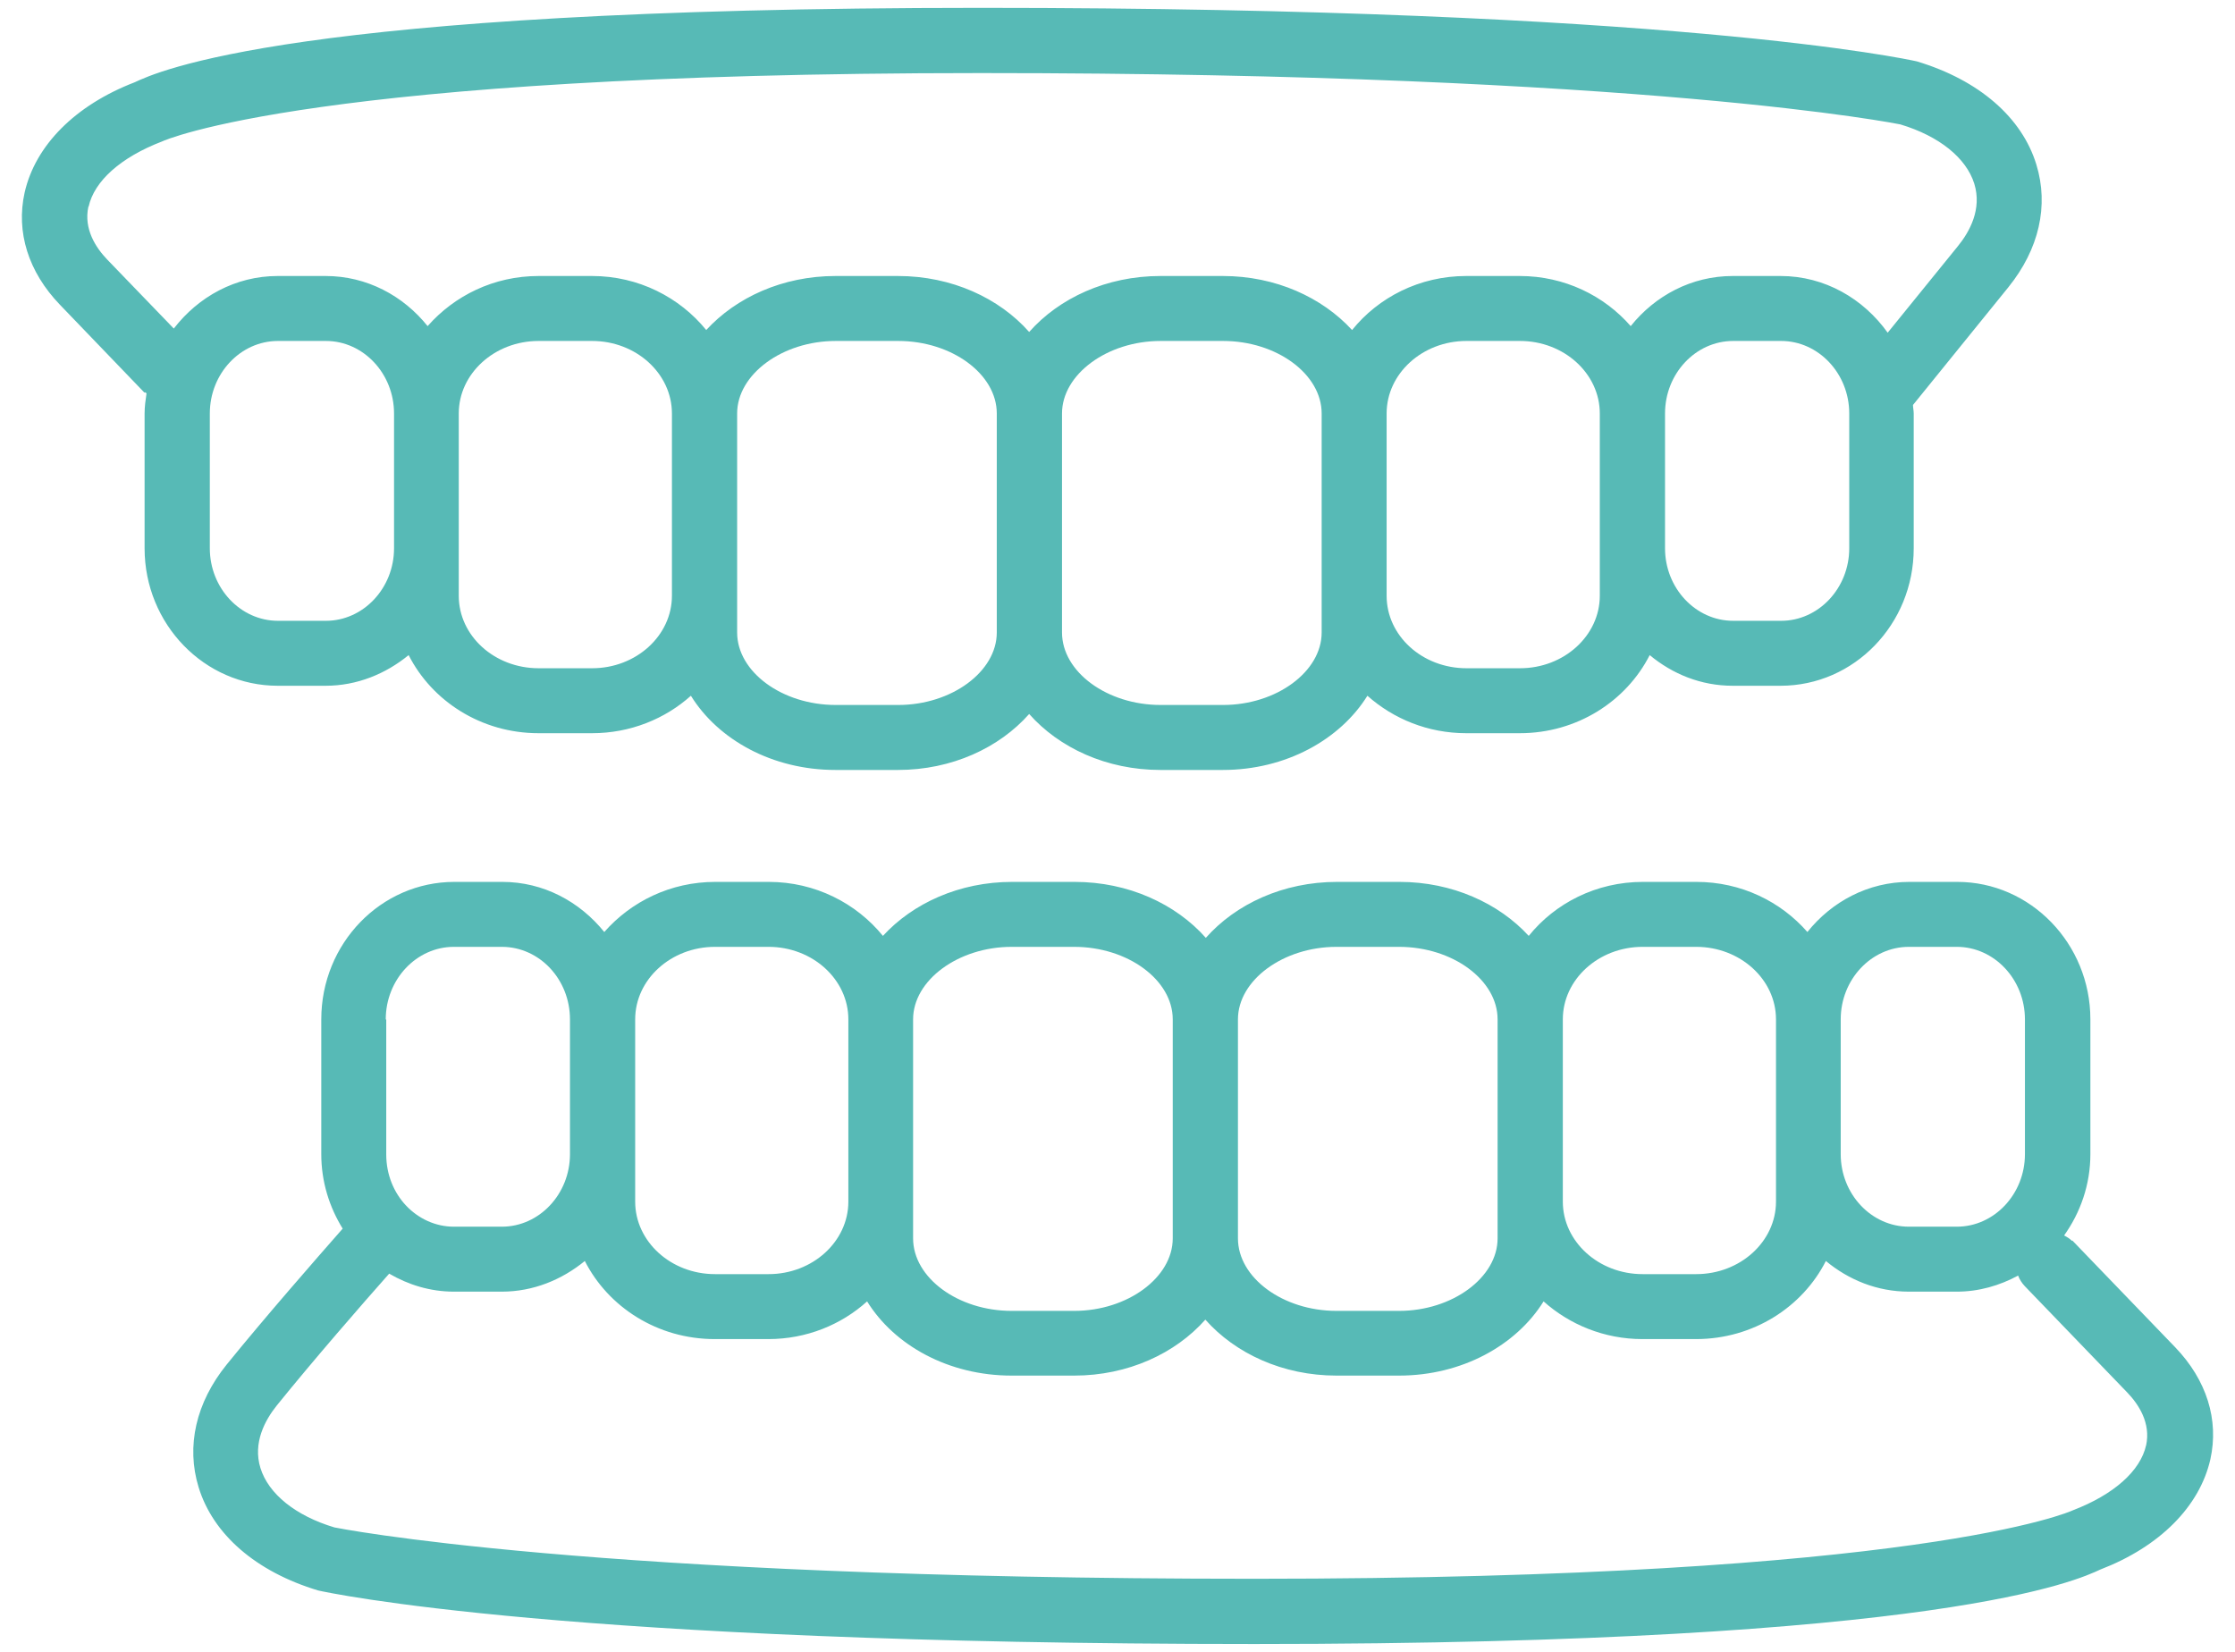
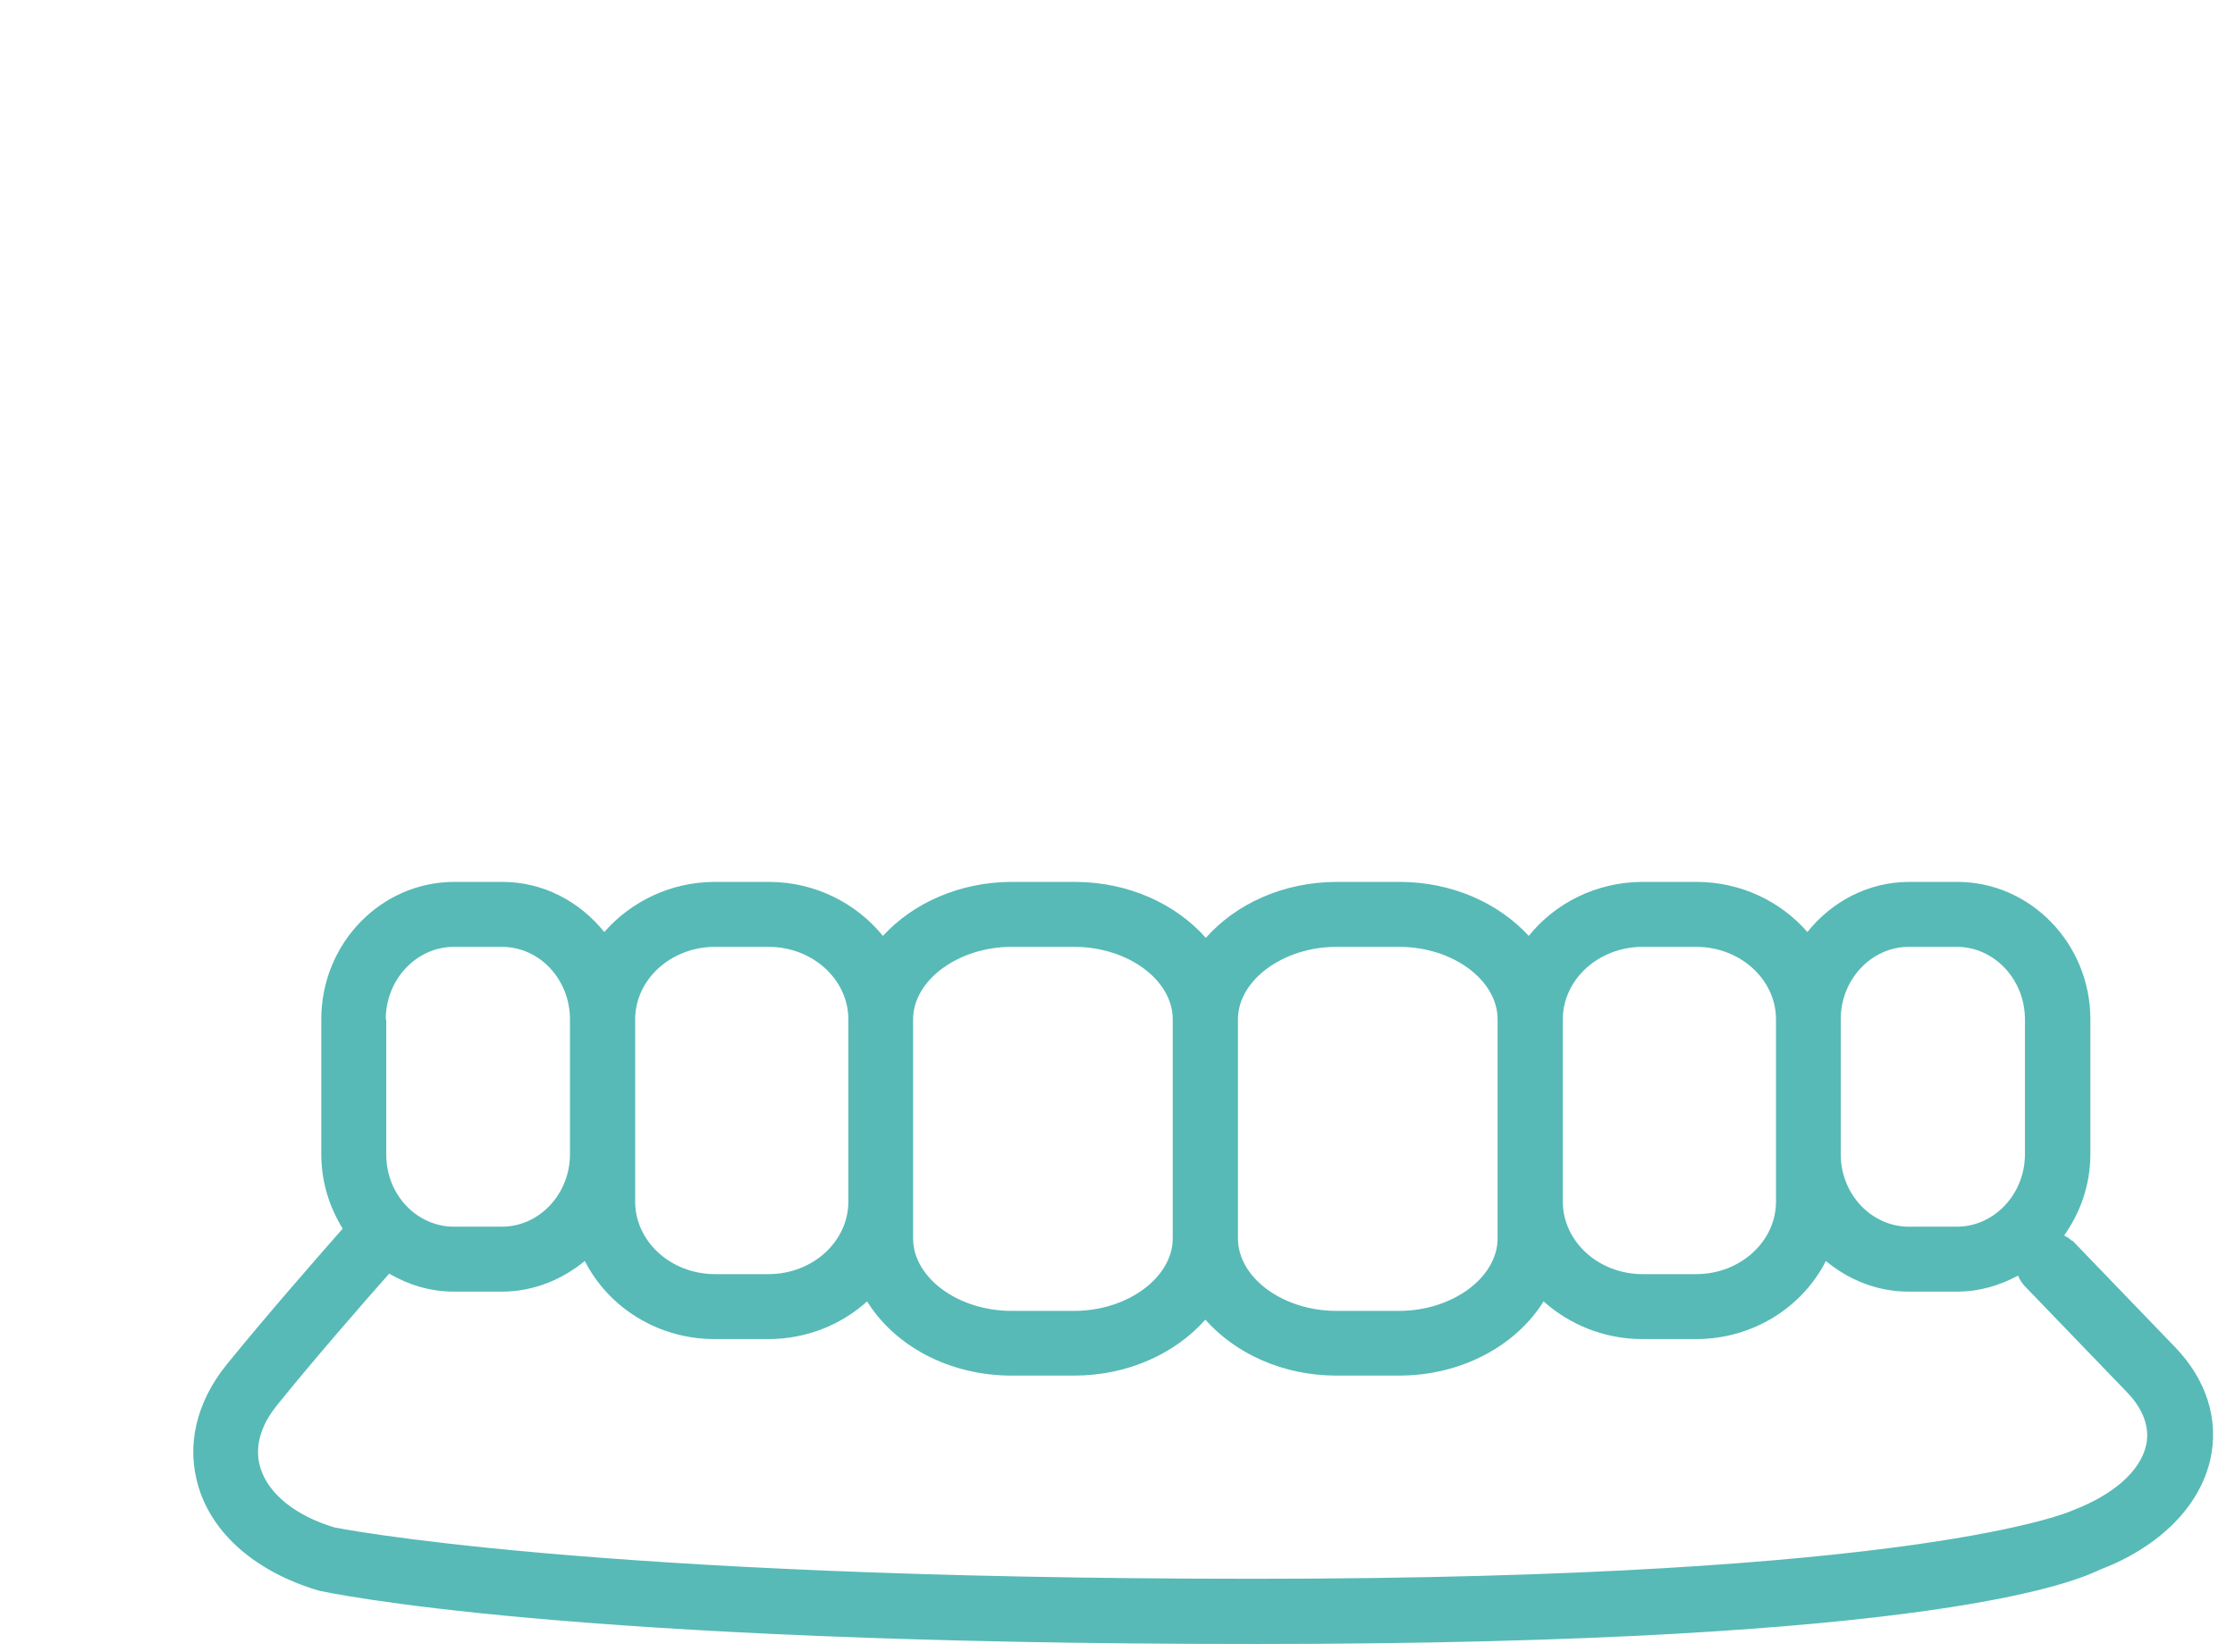
<svg xmlns="http://www.w3.org/2000/svg" width="92" height="68" viewBox="0 0 92 68" fill="none">
-   <path d="M5.972 16.15C5.972 16.15 6.012 16.18 6.032 16.19C5.992 16.46 5.952 16.741 5.952 17.021V22.571C5.952 25.696 8.416 28.23 11.431 28.23H13.405C14.697 28.23 15.879 27.739 16.821 26.968C17.782 28.861 19.806 30.183 22.17 30.183H24.373C25.946 30.183 27.378 29.593 28.44 28.641C29.562 30.454 31.796 31.696 34.39 31.696H36.965C39.178 31.696 41.132 30.785 42.364 29.392C43.596 30.785 45.549 31.696 47.763 31.696H50.337C52.931 31.696 55.165 30.444 56.287 28.641C57.359 29.593 58.781 30.183 60.354 30.183H62.558C64.922 30.183 66.945 28.861 67.907 26.968C68.848 27.749 70.02 28.23 71.322 28.23H73.296C76.321 28.23 78.775 25.696 78.775 22.571V17.021C78.775 16.901 78.745 16.781 78.745 16.671L82.672 11.823C83.934 10.26 84.344 8.467 83.823 6.774C83.233 4.841 81.469 3.298 78.905 2.527C78.504 2.437 68.798 0.323 40.36 0.323C11.922 0.323 6.433 2.978 5.542 3.388C3.098 4.33 1.455 5.983 1.014 7.926C0.653 9.549 1.164 11.191 2.466 12.544L5.942 16.16L5.972 16.15ZM16.22 22.571C16.22 24.213 14.957 25.556 13.415 25.556H11.442C9.899 25.556 8.637 24.213 8.637 22.571V17.021C8.637 15.379 9.899 14.036 11.442 14.036H13.415C14.957 14.036 16.22 15.379 16.22 17.021V22.571ZM27.659 24.524C27.659 26.167 26.186 27.509 24.373 27.509H22.17C20.357 27.509 18.884 26.177 18.884 24.524V17.021C18.884 15.379 20.357 14.036 22.17 14.036H24.373C26.186 14.036 27.659 15.379 27.659 17.021V24.524ZM41.031 26.037C41.031 27.649 39.168 29.021 36.975 29.021H34.4C32.197 29.021 30.343 27.659 30.343 26.037V17.021C30.343 15.409 32.207 14.036 34.4 14.036H36.975C39.178 14.036 41.031 15.399 41.031 17.021V26.037ZM54.404 24.524V26.037C54.404 27.649 52.541 29.021 50.347 29.021H47.773C45.569 29.021 43.716 27.659 43.716 26.037V17.021C43.716 15.409 45.579 14.036 47.773 14.036H50.347C52.551 14.036 54.404 15.399 54.404 17.021V24.524ZM65.853 22.571V24.524C65.853 26.167 64.381 27.509 62.568 27.509H60.364C58.551 27.509 57.078 26.177 57.078 24.524V17.021C57.078 15.379 58.551 14.036 60.364 14.036H62.568C64.381 14.036 65.853 15.379 65.853 17.021V22.571ZM76.121 22.571C76.121 24.213 74.858 25.556 73.316 25.556H71.343C69.8 25.556 68.538 24.213 68.538 22.571V17.021C68.538 15.379 69.8 14.036 71.343 14.036H73.316C74.858 14.036 76.121 15.379 76.121 17.021V22.571ZM3.648 8.507C3.879 7.455 4.971 6.474 6.674 5.822C6.734 5.792 12.864 3.008 40.37 3.008C67.877 3.008 78.214 5.121 78.224 5.121C79.827 5.602 80.939 6.504 81.269 7.565C81.59 8.607 81.079 9.539 80.588 10.14L77.703 13.696C76.701 12.293 75.109 11.362 73.296 11.362H71.322C69.63 11.362 68.127 12.173 67.125 13.425C66.034 12.173 64.401 11.362 62.558 11.362H60.354C58.431 11.362 56.738 12.243 55.656 13.586C54.424 12.243 52.511 11.362 50.337 11.362H47.763C45.549 11.362 43.596 12.273 42.364 13.666C41.132 12.273 39.178 11.362 36.965 11.362H34.39C32.217 11.362 30.303 12.243 29.071 13.586C27.979 12.243 26.287 11.362 24.373 11.362H22.17C20.326 11.362 18.704 12.173 17.602 13.425C16.6 12.173 15.098 11.362 13.405 11.362H11.431C9.699 11.362 8.166 12.213 7.154 13.525L4.41 10.681C3.949 10.2 3.438 9.429 3.638 8.507H3.648Z" fill="#57BAB6" />
  <path d="M85.286 51.079C85.186 50.978 85.076 50.918 84.966 50.858C85.637 49.917 86.047 48.765 86.047 47.513V41.963C86.047 38.848 83.583 36.304 80.568 36.304H78.595C76.902 36.304 75.4 37.115 74.398 38.367C73.306 37.115 71.673 36.304 69.83 36.304H67.626C65.703 36.304 64.01 37.185 62.928 38.527C61.696 37.185 59.783 36.304 57.609 36.304H55.035C52.822 36.304 50.868 37.215 49.636 38.608C48.404 37.215 46.451 36.304 44.237 36.304H41.663C39.489 36.304 37.576 37.185 36.344 38.527C35.252 37.185 33.559 36.304 31.646 36.304H29.442C27.599 36.304 25.976 37.115 24.874 38.367C23.863 37.115 22.37 36.304 20.677 36.304H18.704C15.679 36.304 13.225 38.838 13.225 41.963V47.513C13.225 48.645 13.555 49.686 14.106 50.578C13.014 51.82 10.911 54.224 9.328 56.177C8.066 57.74 7.655 59.533 8.176 61.226C8.767 63.159 10.53 64.701 13.095 65.473C13.495 65.563 23.192 67.677 51.639 67.677C80.087 67.677 85.567 65.022 86.458 64.611C88.902 63.67 90.545 62.017 90.986 60.074C91.346 58.451 90.835 56.808 89.533 55.456L85.306 51.069L85.286 51.079ZM75.77 41.963C75.77 40.32 77.032 38.978 78.575 38.978H80.548C82.091 38.978 83.353 40.32 83.353 41.963V47.513C83.353 49.155 82.091 50.498 80.548 50.498H78.575C77.032 50.498 75.77 49.155 75.77 47.513V41.963ZM64.331 41.963C64.331 40.32 65.803 38.978 67.616 38.978H69.82C71.633 38.978 73.106 40.32 73.106 41.963V49.466C73.106 51.109 71.633 52.451 69.82 52.451H67.616C65.803 52.451 64.331 51.109 64.331 49.466V41.963ZM50.958 41.963C50.958 40.35 52.822 38.978 55.015 38.978H57.59C59.793 38.978 61.646 40.34 61.646 41.963V50.978C61.646 52.591 59.783 53.964 57.59 53.964H55.015C52.812 53.964 50.958 52.601 50.958 50.978V41.963ZM37.586 49.466V41.963C37.586 40.35 39.449 38.978 41.643 38.978H44.217C46.421 38.978 48.274 40.34 48.274 41.963V50.978C48.274 52.591 46.411 53.964 44.217 53.964H41.643C39.439 53.964 37.586 52.601 37.586 50.978V49.466ZM26.146 47.513V41.963C26.146 40.32 27.619 38.978 29.432 38.978H31.636C33.449 38.978 34.921 40.32 34.921 41.963V49.466C34.921 51.109 33.449 52.451 31.636 52.451H29.432C27.619 52.451 26.146 51.109 26.146 49.466V47.513ZM15.879 41.963C15.879 40.32 17.141 38.978 18.684 38.978H20.657C22.21 38.978 23.462 40.32 23.462 41.963V47.513C23.462 49.155 22.2 50.498 20.657 50.498H18.684C17.923 50.498 17.232 50.167 16.731 49.646C16.731 49.646 16.731 49.646 16.731 49.636C16.731 49.636 16.731 49.636 16.721 49.636C16.21 49.095 15.899 48.354 15.899 47.523V41.973L15.879 41.963ZM88.341 59.493C88.111 60.544 87.019 61.526 85.316 62.177C85.256 62.207 79.126 64.992 51.62 64.992C24.113 64.992 13.776 62.878 13.766 62.878C12.163 62.398 11.051 61.496 10.721 60.434C10.4 59.393 10.911 58.461 11.392 57.86C12.904 55.987 14.918 53.673 16.02 52.431C16.811 52.892 17.712 53.172 18.684 53.172H20.657C21.95 53.172 23.131 52.681 24.073 51.91C25.035 53.803 27.058 55.125 29.422 55.125H31.626C33.198 55.125 34.631 54.534 35.693 53.573C36.815 55.386 39.048 56.628 41.643 56.628H44.217C46.431 56.628 48.384 55.716 49.616 54.324C50.848 55.716 52.801 56.628 55.015 56.628H57.59C60.184 56.628 62.418 55.376 63.539 53.573C64.601 54.524 66.034 55.125 67.606 55.125H69.81C72.174 55.125 74.198 53.803 75.159 51.91C76.101 52.691 77.273 53.172 78.575 53.172H80.548C81.46 53.172 82.311 52.922 83.072 52.511C83.132 52.671 83.223 52.812 83.343 52.942L87.57 57.329C88.031 57.81 88.542 58.581 88.341 59.503V59.493Z" fill="#57BAB6" />
</svg>